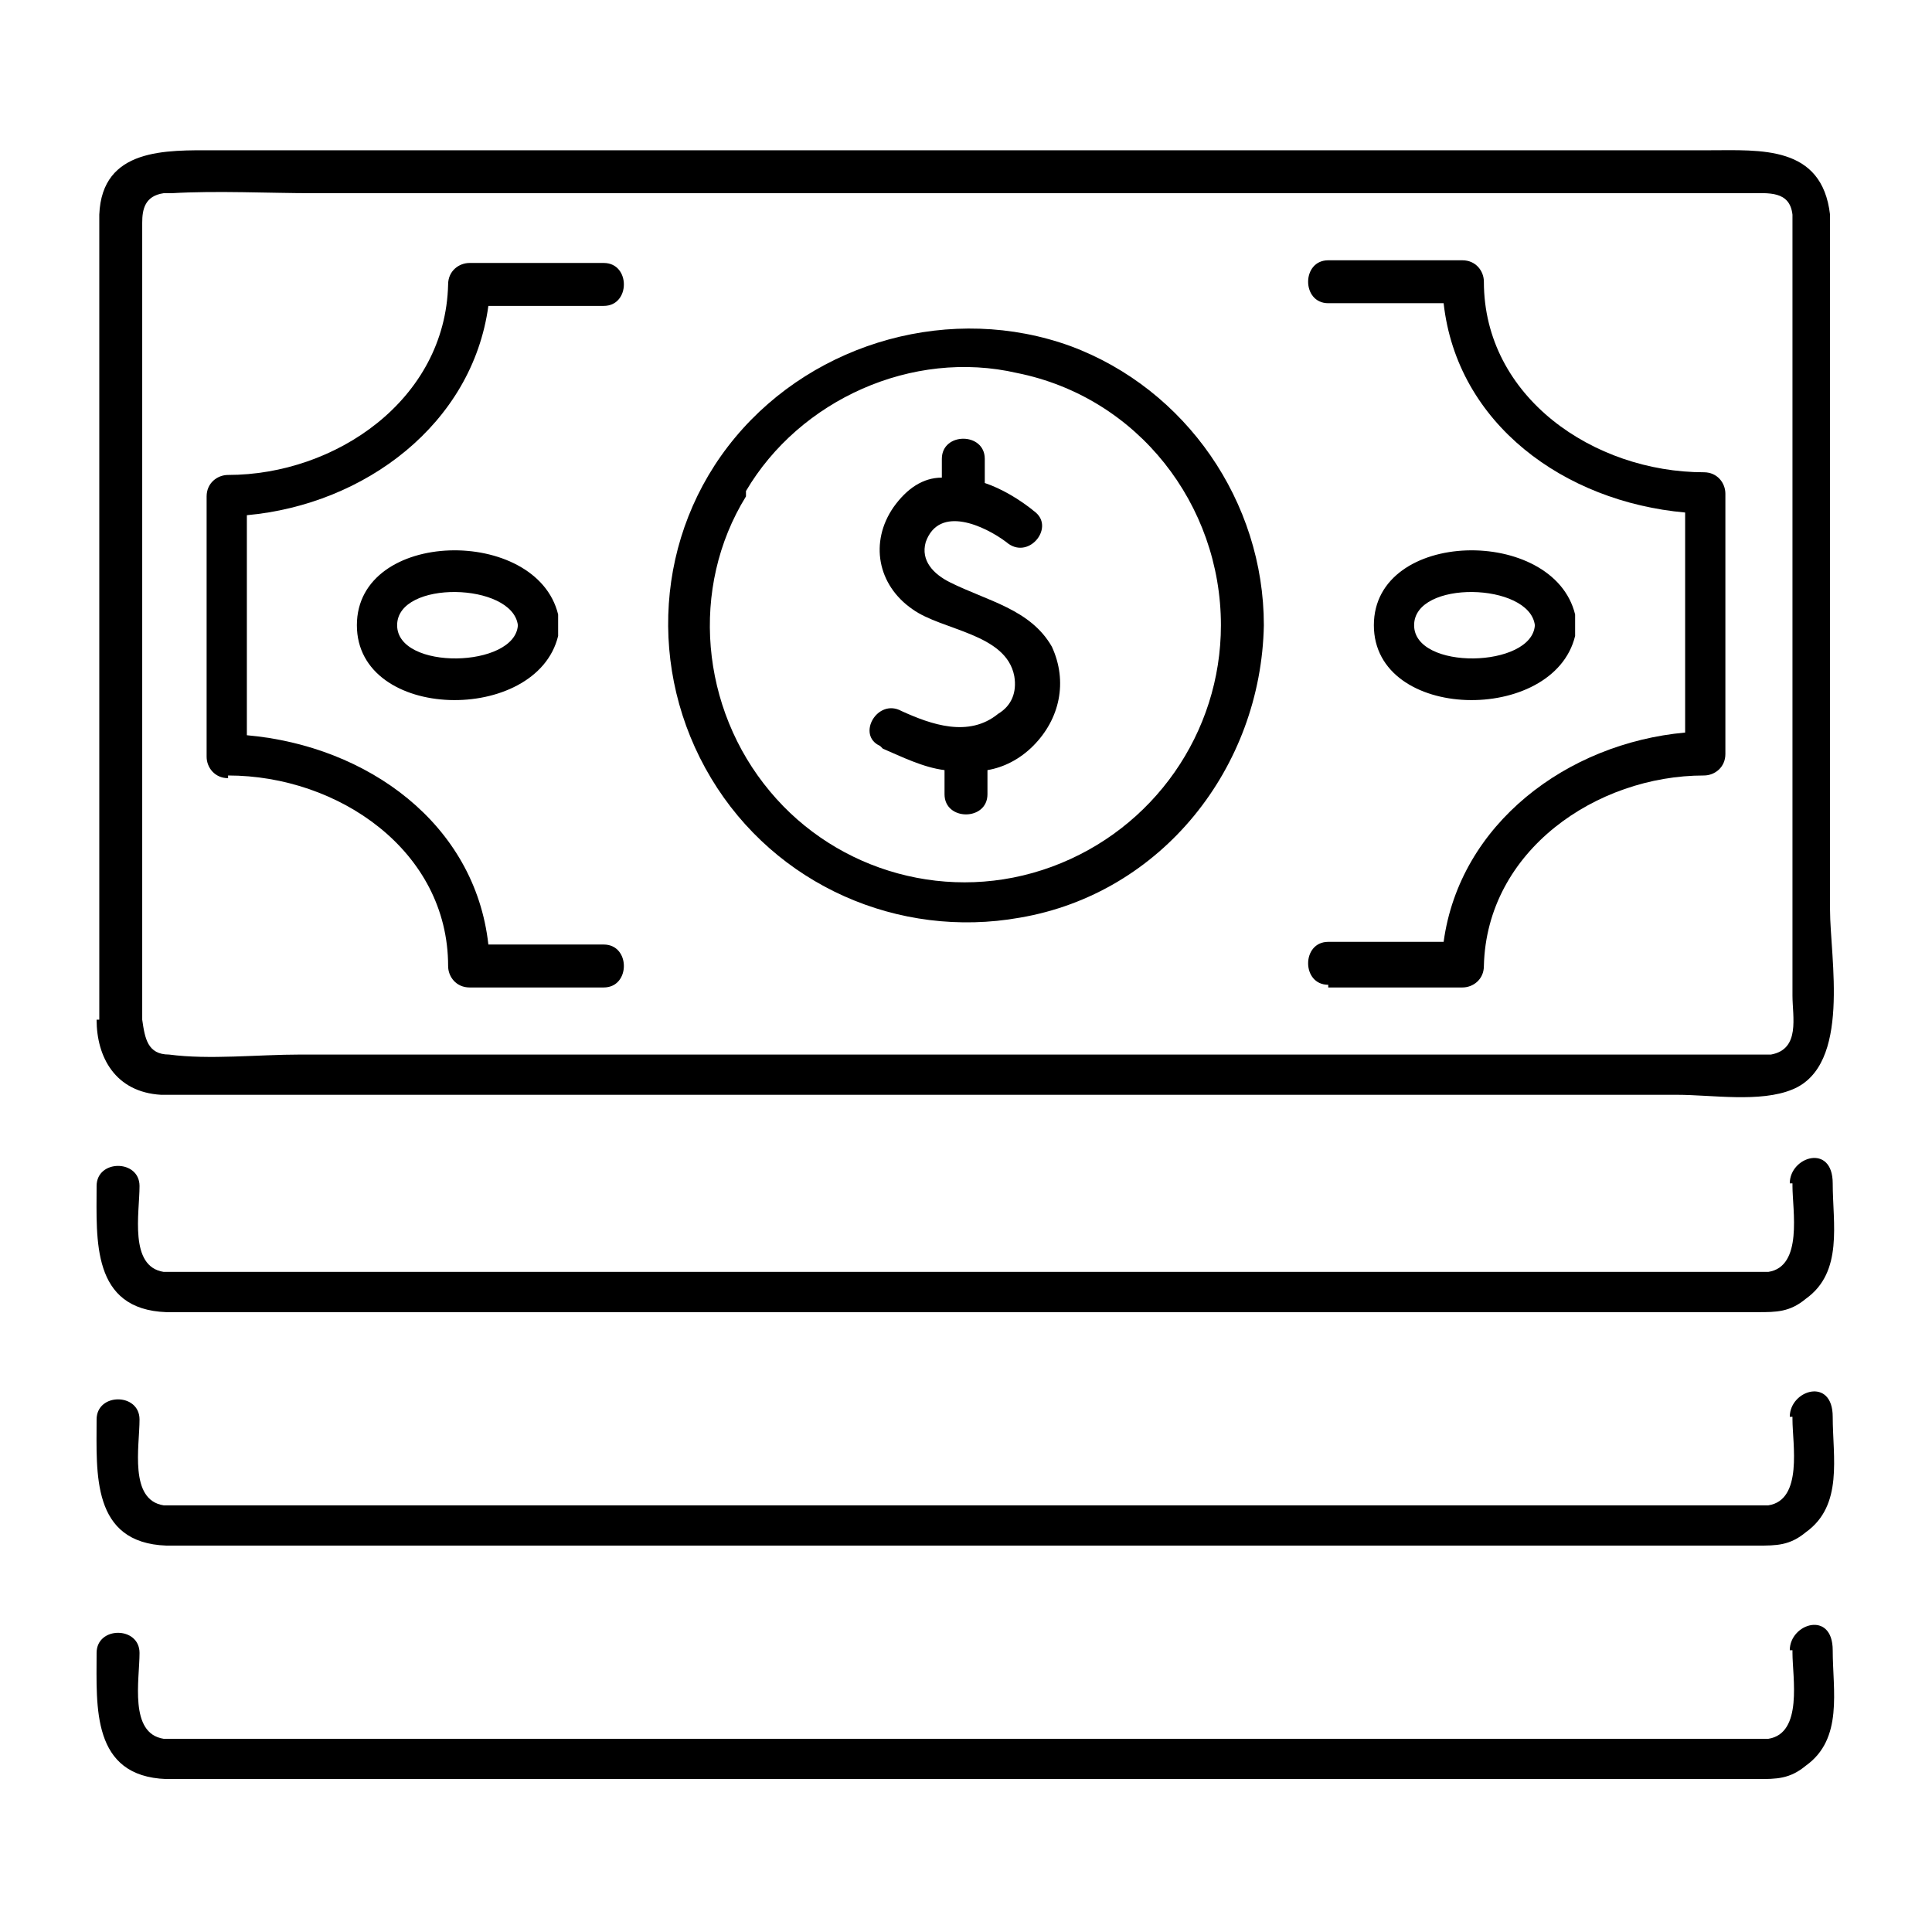
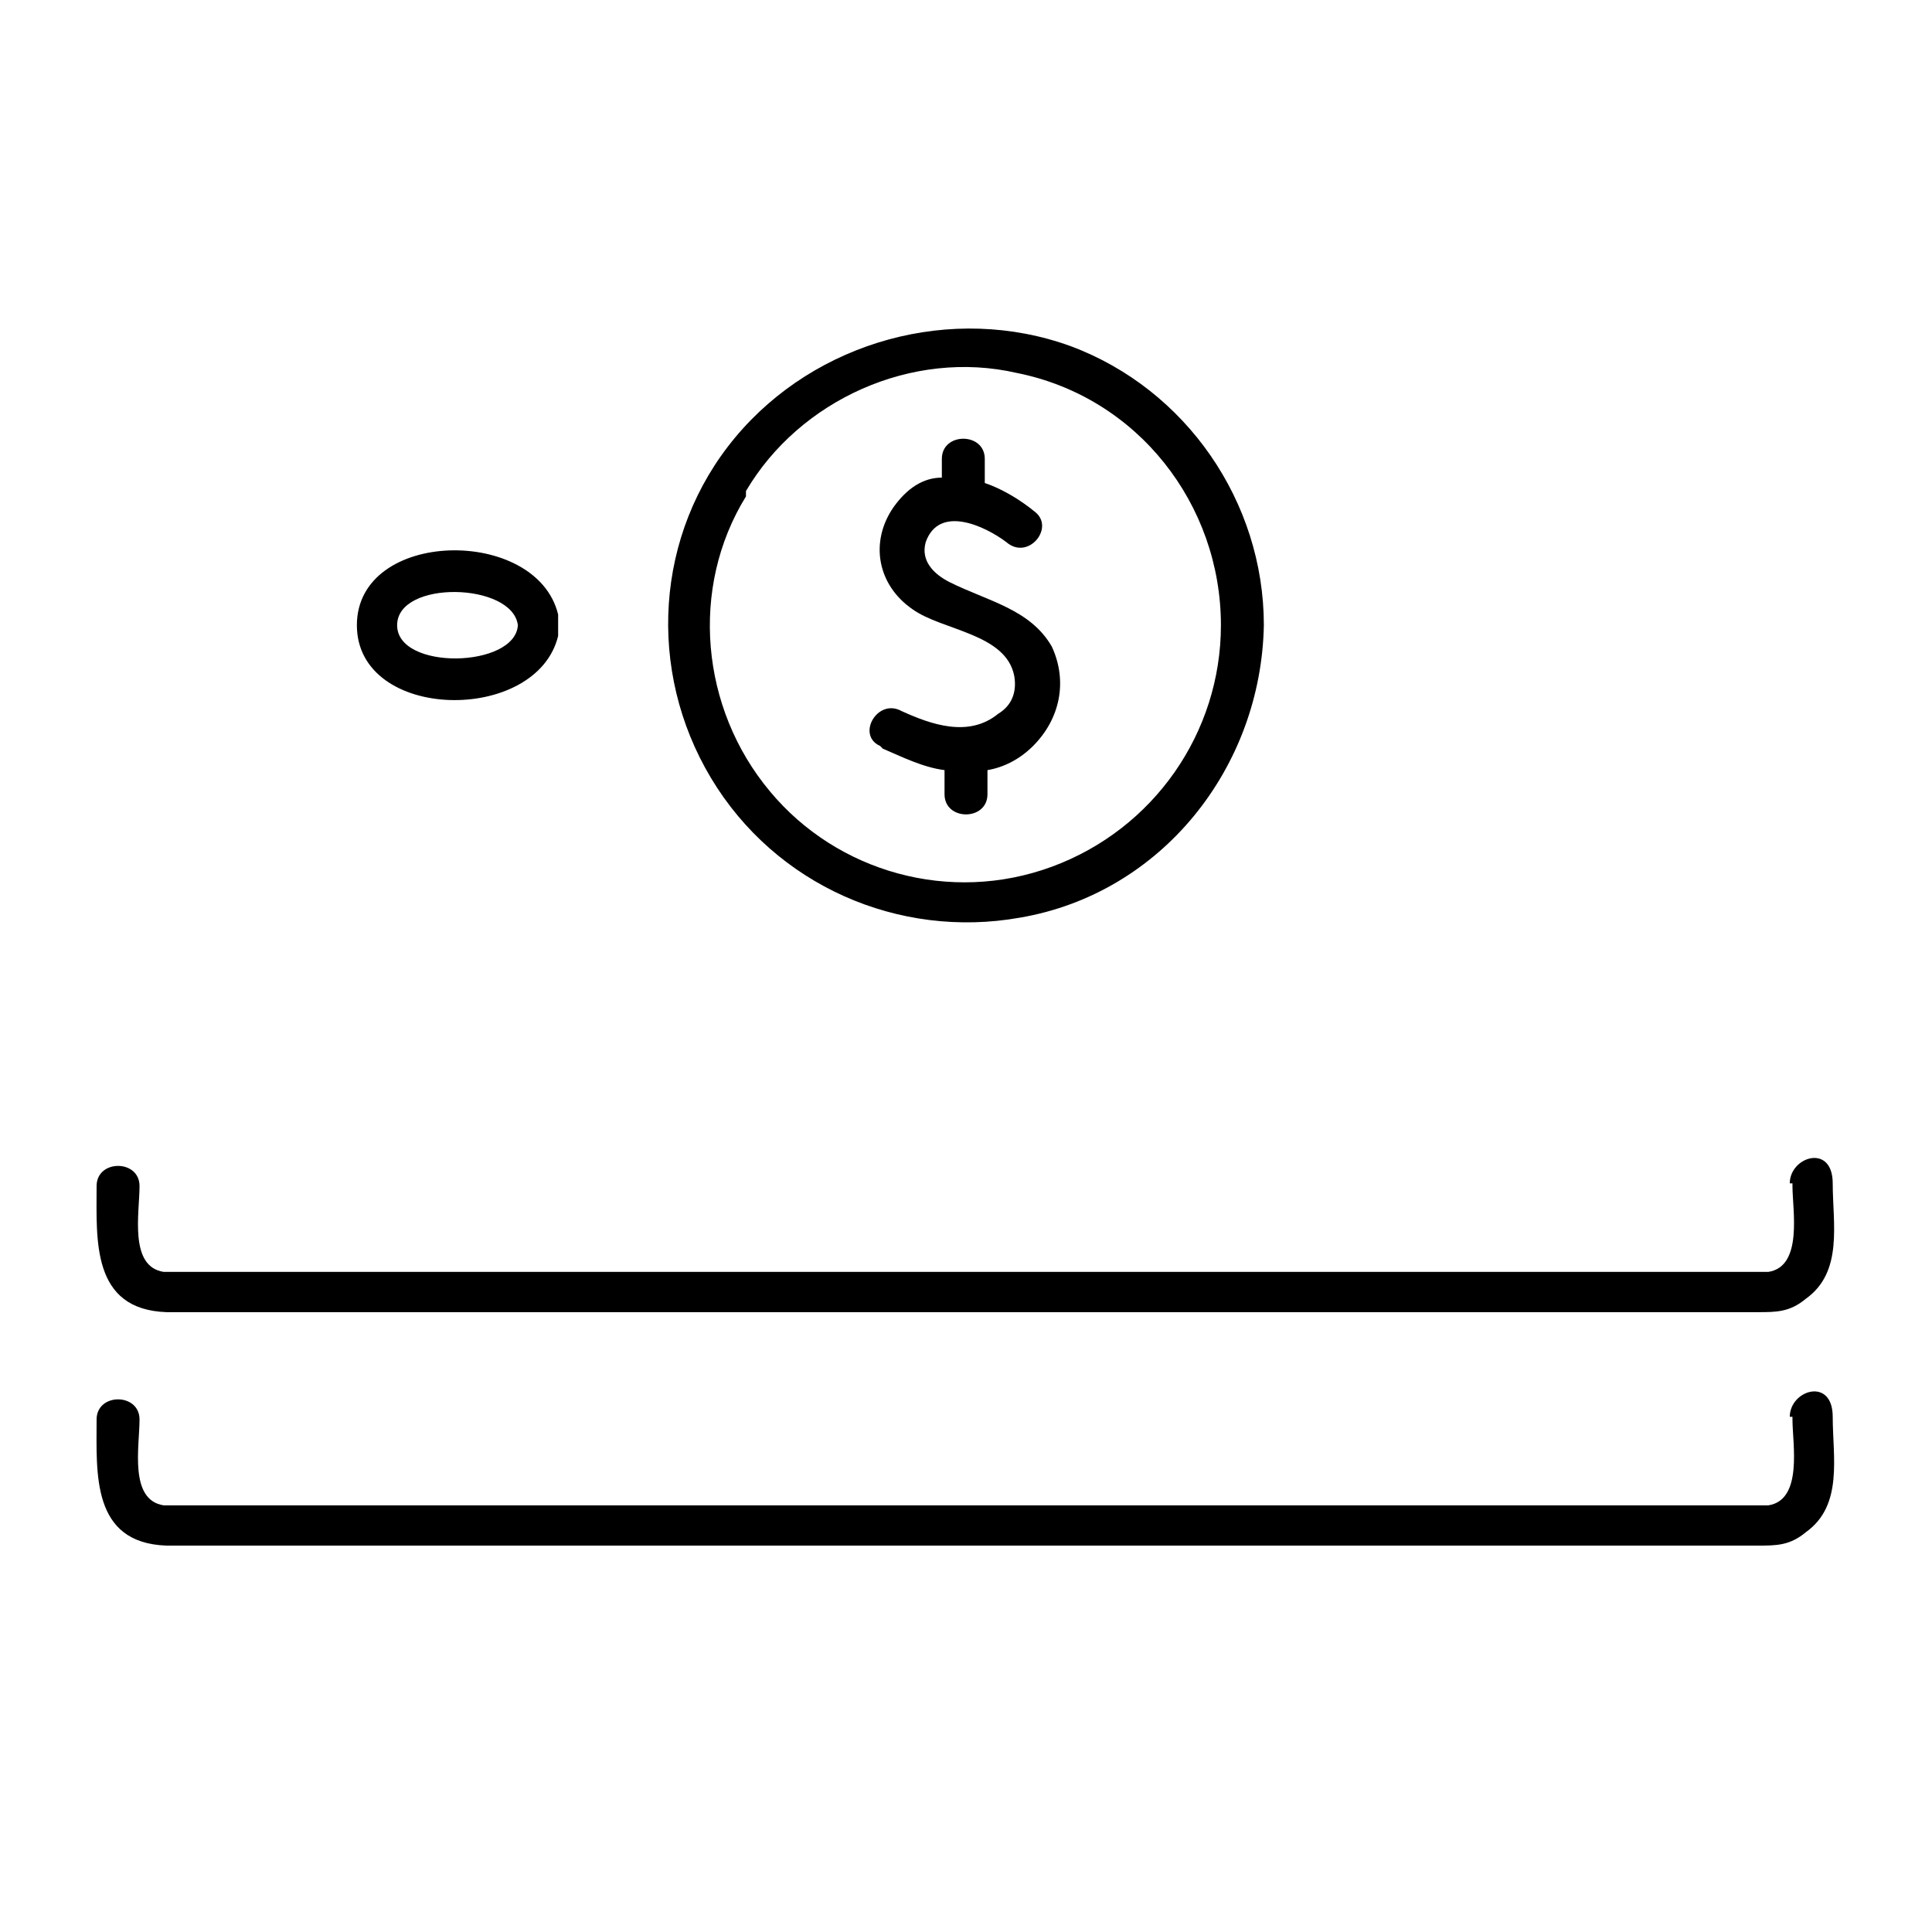
<svg xmlns="http://www.w3.org/2000/svg" id="Layer_1" version="1.1" viewBox="0 0 72 72">
  <path d="M32.9,27.9c.7.3,1.5.7,2.3.8v.9c0,1,1.6,1,1.6,0v-.9c.6-.1,1.2-.4,1.7-.9,1-1,1.3-2.4.7-3.7-.8-1.4-2.4-1.7-3.8-2.4-.6-.3-1.1-.8-.9-1.5.5-1.4,2.2-.6,3,0,.8.7,1.8-.5,1.1-1.1h0c-.6-.5-1.3-.9-1.9-1.1v-.9c0-1-1.6-1-1.6,0v.7c-.7,0-1.3.4-1.8,1.1-.9,1.3-.6,2.9.7,3.8,1.1.8,3.5.9,3.8,2.5.1.6-.1,1.1-.6,1.4-1.1.9-2.5.4-3.6-.1-.9-.5-1.7.9-.8,1.3h0Z" />
-   <path d="M3.6,38c0,1.4.7,2.7,2.4,2.8h56.5c1.3,0,3.1.3,4.3-.2,2.2-.9,1.4-4.9,1.4-6.7V8c-.3-2.6-2.6-2.4-4.5-2.4H8c-1.8,0-4.2-.1-4.3,2.4,0,2.5,0,4.9,0,7.3,0,0,0,22.7,0,22.7ZM5.3,8.3c0-.5.1-1,.8-1.1h.3c1.7-.1,3.6,0,5.3,0h53.5c.7,0,1.5-.1,1.6.8h0v29.1c0,.8.3,2-.8,2.2H11.2c-1.6,0-3.4.2-4.9,0-.8,0-.9-.6-1-1.3V8.3Z" />
  <path d="M66.8,44.2h0c0,.9.4,3-.9,3.2H6.1c-1.3-.2-.9-2.2-.9-3.2s-1.6-1-1.6,0c0,2-.2,4.6,2.6,4.7h59.3c.7,0,1.2,0,1.8-.5,1.4-1,1-2.8,1-4.3s-1.6-1-1.6,0h.1Z" />
  <path d="M66.8,52.9h0c0,.9.4,3-.9,3.2H6.1c-1.3-.2-.9-2.2-.9-3.2s-1.6-1-1.6,0c0,2-.2,4.6,2.6,4.7h59.3c.7,0,1.2,0,1.8-.5,1.4-1,1-2.8,1-4.3s-1.6-1-1.6,0c0,0,.1,0,.1,0Z" />
-   <path d="M66.8,61.6h0c0,.9.4,3-.9,3.2H6.1c-1.3-.2-.9-2.2-.9-3.2s-1.6-1-1.6,0c0,2-.2,4.6,2.6,4.7h59.3c.7,0,1.2,0,1.8-.5,1.4-1,1-2.8,1-4.3s-1.6-1-1.6,0h.1Z" />
-   <path d="M49.5,36.8h5c.4,0,.8-.3.8-.8.1-4.3,4.2-7.1,8.2-7.1.4,0,.8-.3.8-.8v-9.7c0-.4-.3-.8-.8-.8-4.1,0-8.2-2.8-8.2-7.1,0-.4-.3-.8-.8-.8h-5c-1,0-1,1.6,0,1.6h4.3c.5,4.5,4.5,7.4,9,7.8v8.2c-4.4.4-8.4,3.4-9,7.8h-4.3c-1,0-1,1.6,0,1.6Z" />
-   <path d="M8.5,28.9c4.1,0,8.2,2.8,8.2,7.1,0,.4.3.8.8.8h5c1,0,1-1.6,0-1.6h-4.3c-.5-4.5-4.5-7.4-9-7.8v-8.2c4.4-.4,8.4-3.4,9-7.8h4.3c1,0,1-1.6,0-1.6h-5c-.4,0-.8.3-.8.8-.1,4.3-4.2,7.1-8.2,7.1-.4,0-.8.3-.8.8v9.7c0,.4.3.8.8.8Z" />
  <path d="M13.3,23.3c0,3.6,6.7,3.7,7.5.4,0-.1,0-.3,0-.4s0-.3,0-.4c-.8-3.3-7.5-3.2-7.5.4ZM14.8,23.3c0-1.7,4.3-1.6,4.5,0-.1,1.6-4.5,1.7-4.5,0Z" />
-   <path d="M58.7,23.7v-.8c-.8-3.3-7.5-3.2-7.5.4s6.7,3.7,7.5.4ZM52.7,23.3c0-1.7,4.3-1.6,4.5,0-.1,1.6-4.5,1.7-4.5,0Z" />
  <path d="M38,34.2c5.3-.9,9-5.6,9.1-10.9,0-4.6-2.9-8.8-7.2-10.4-4.4-1.6-9.5-.2-12.5,3.4s-3.3,8.7-.9,12.7c2.4,4,7,6,11.5,5.2ZM27.8,18.3c2-3.4,6.2-5.3,10.1-4.4,4.5.9,7.6,4.9,7.6,9.4h0c0,4-2.5,7.6-6.3,9-3.8,1.4-8,.2-10.5-2.8-2.6-3.1-3-7.6-.9-11h0Z" />
</svg>